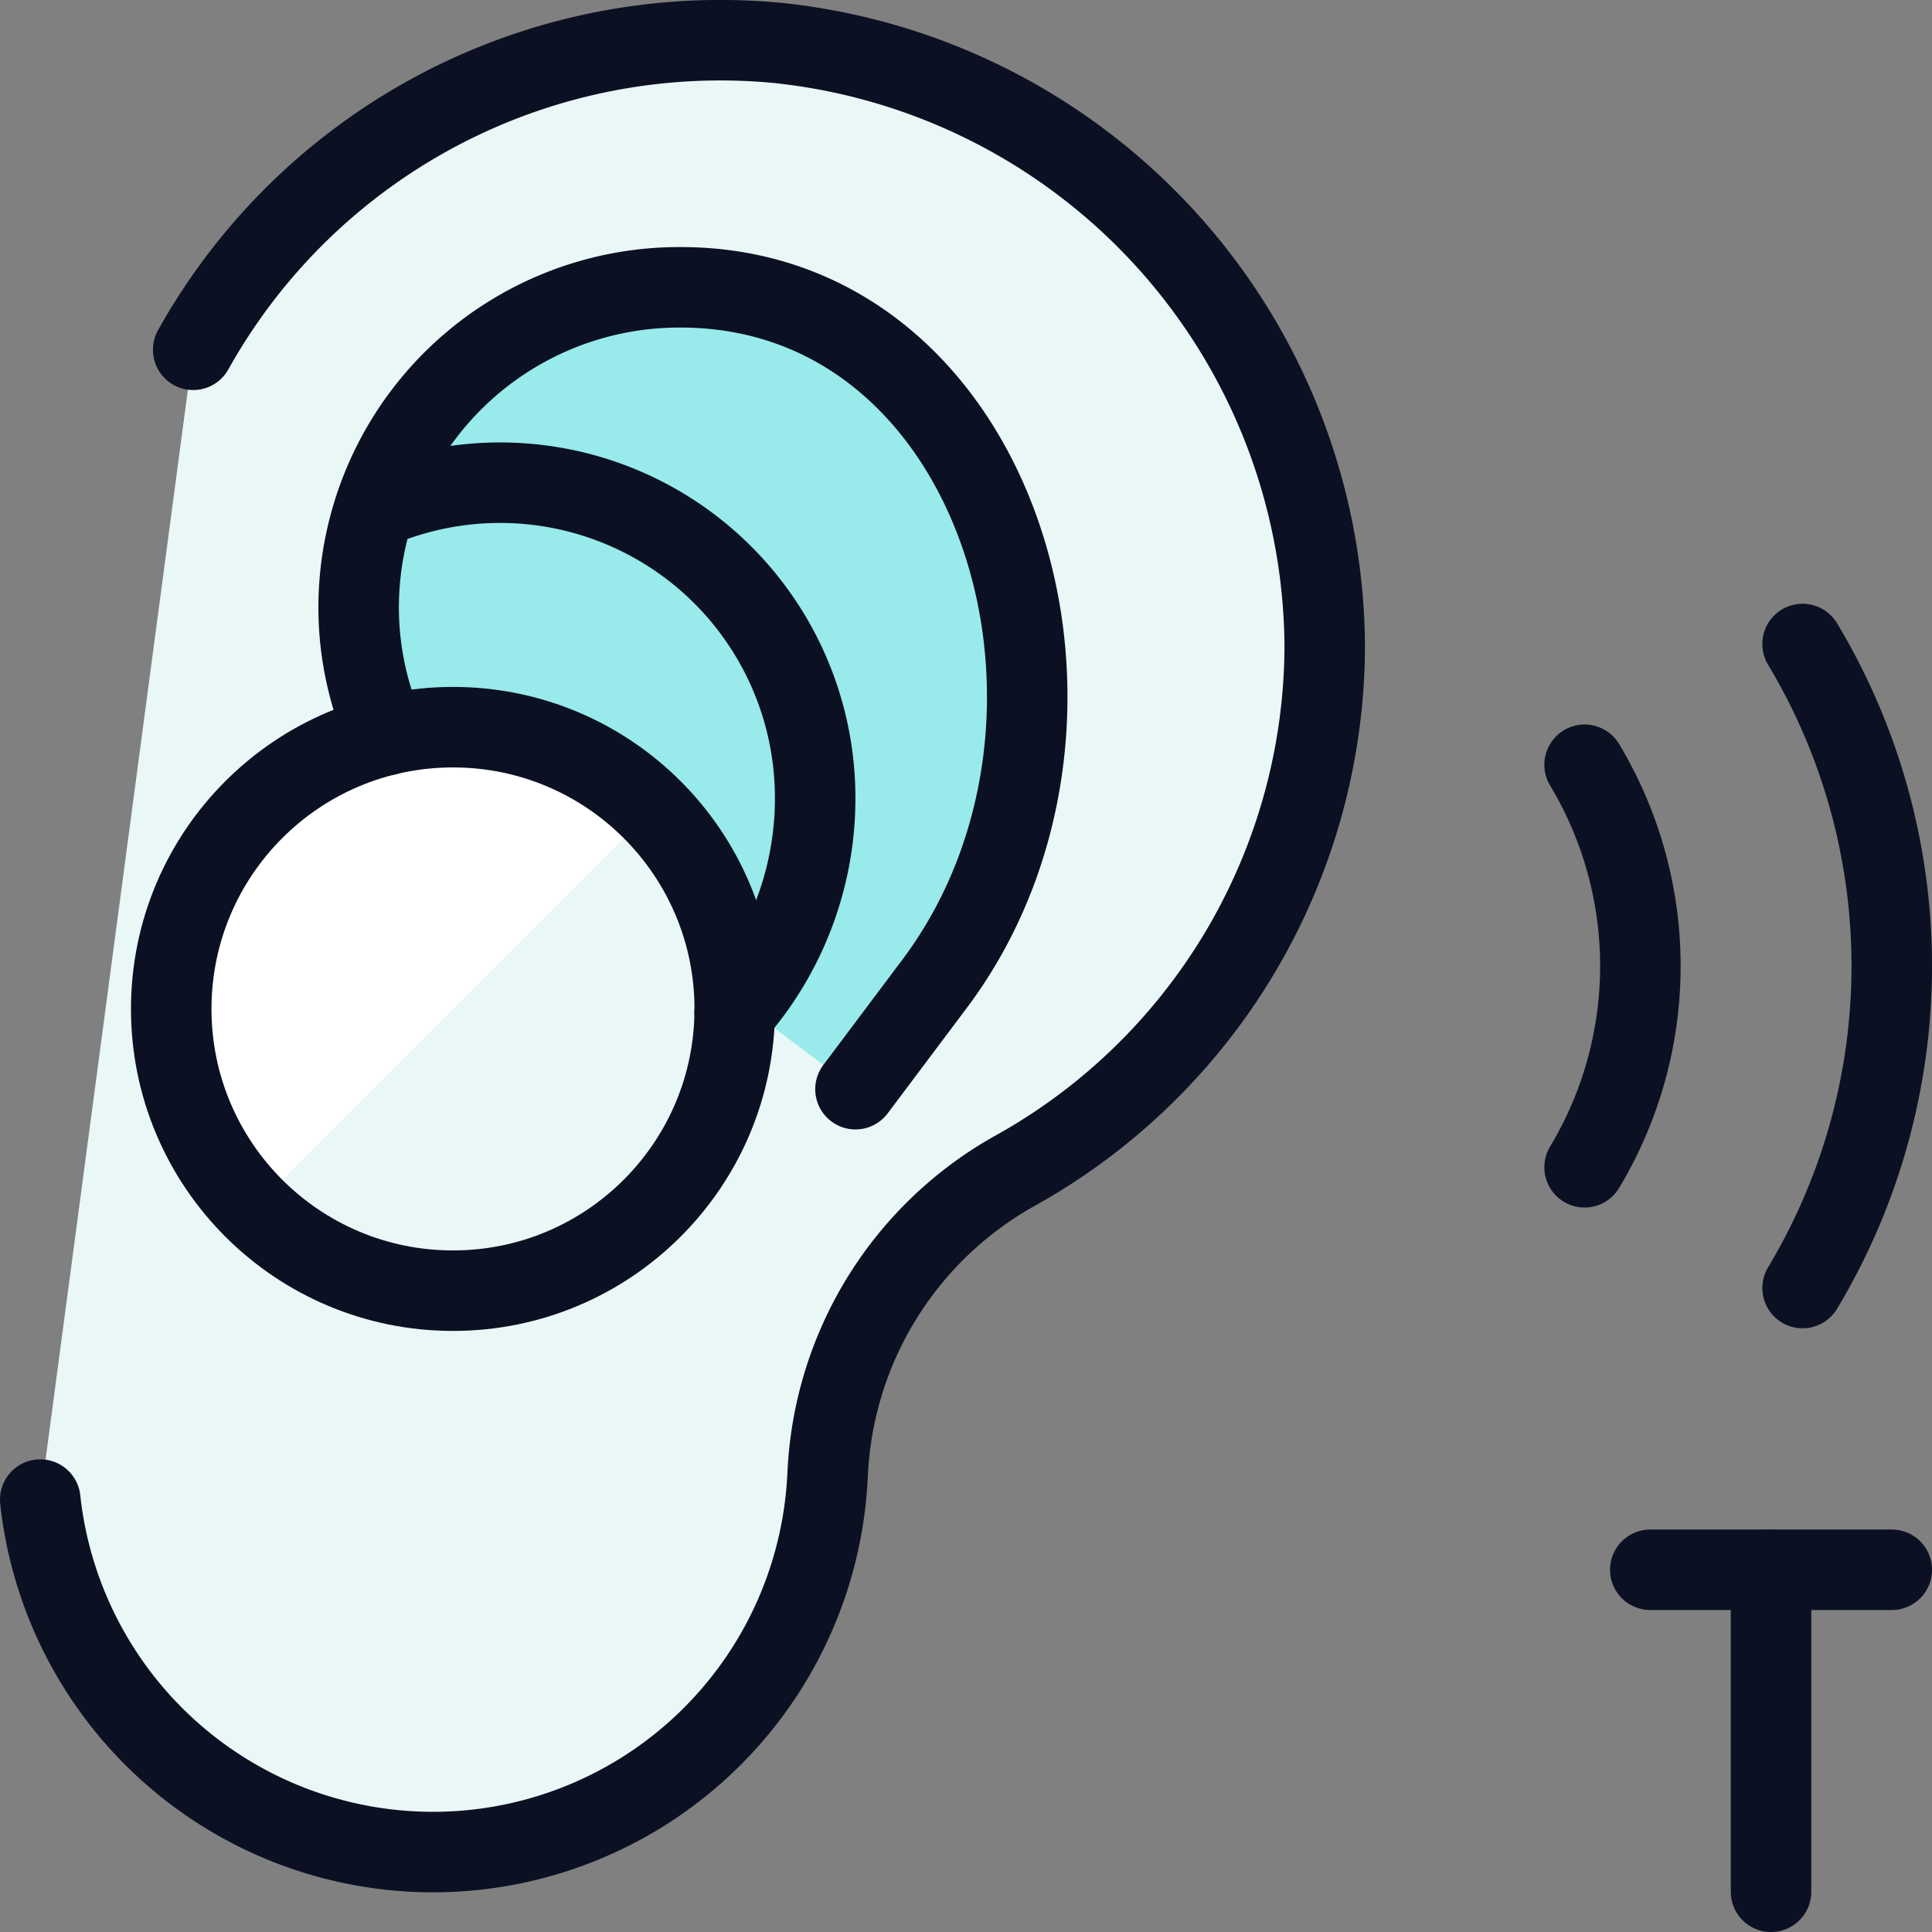
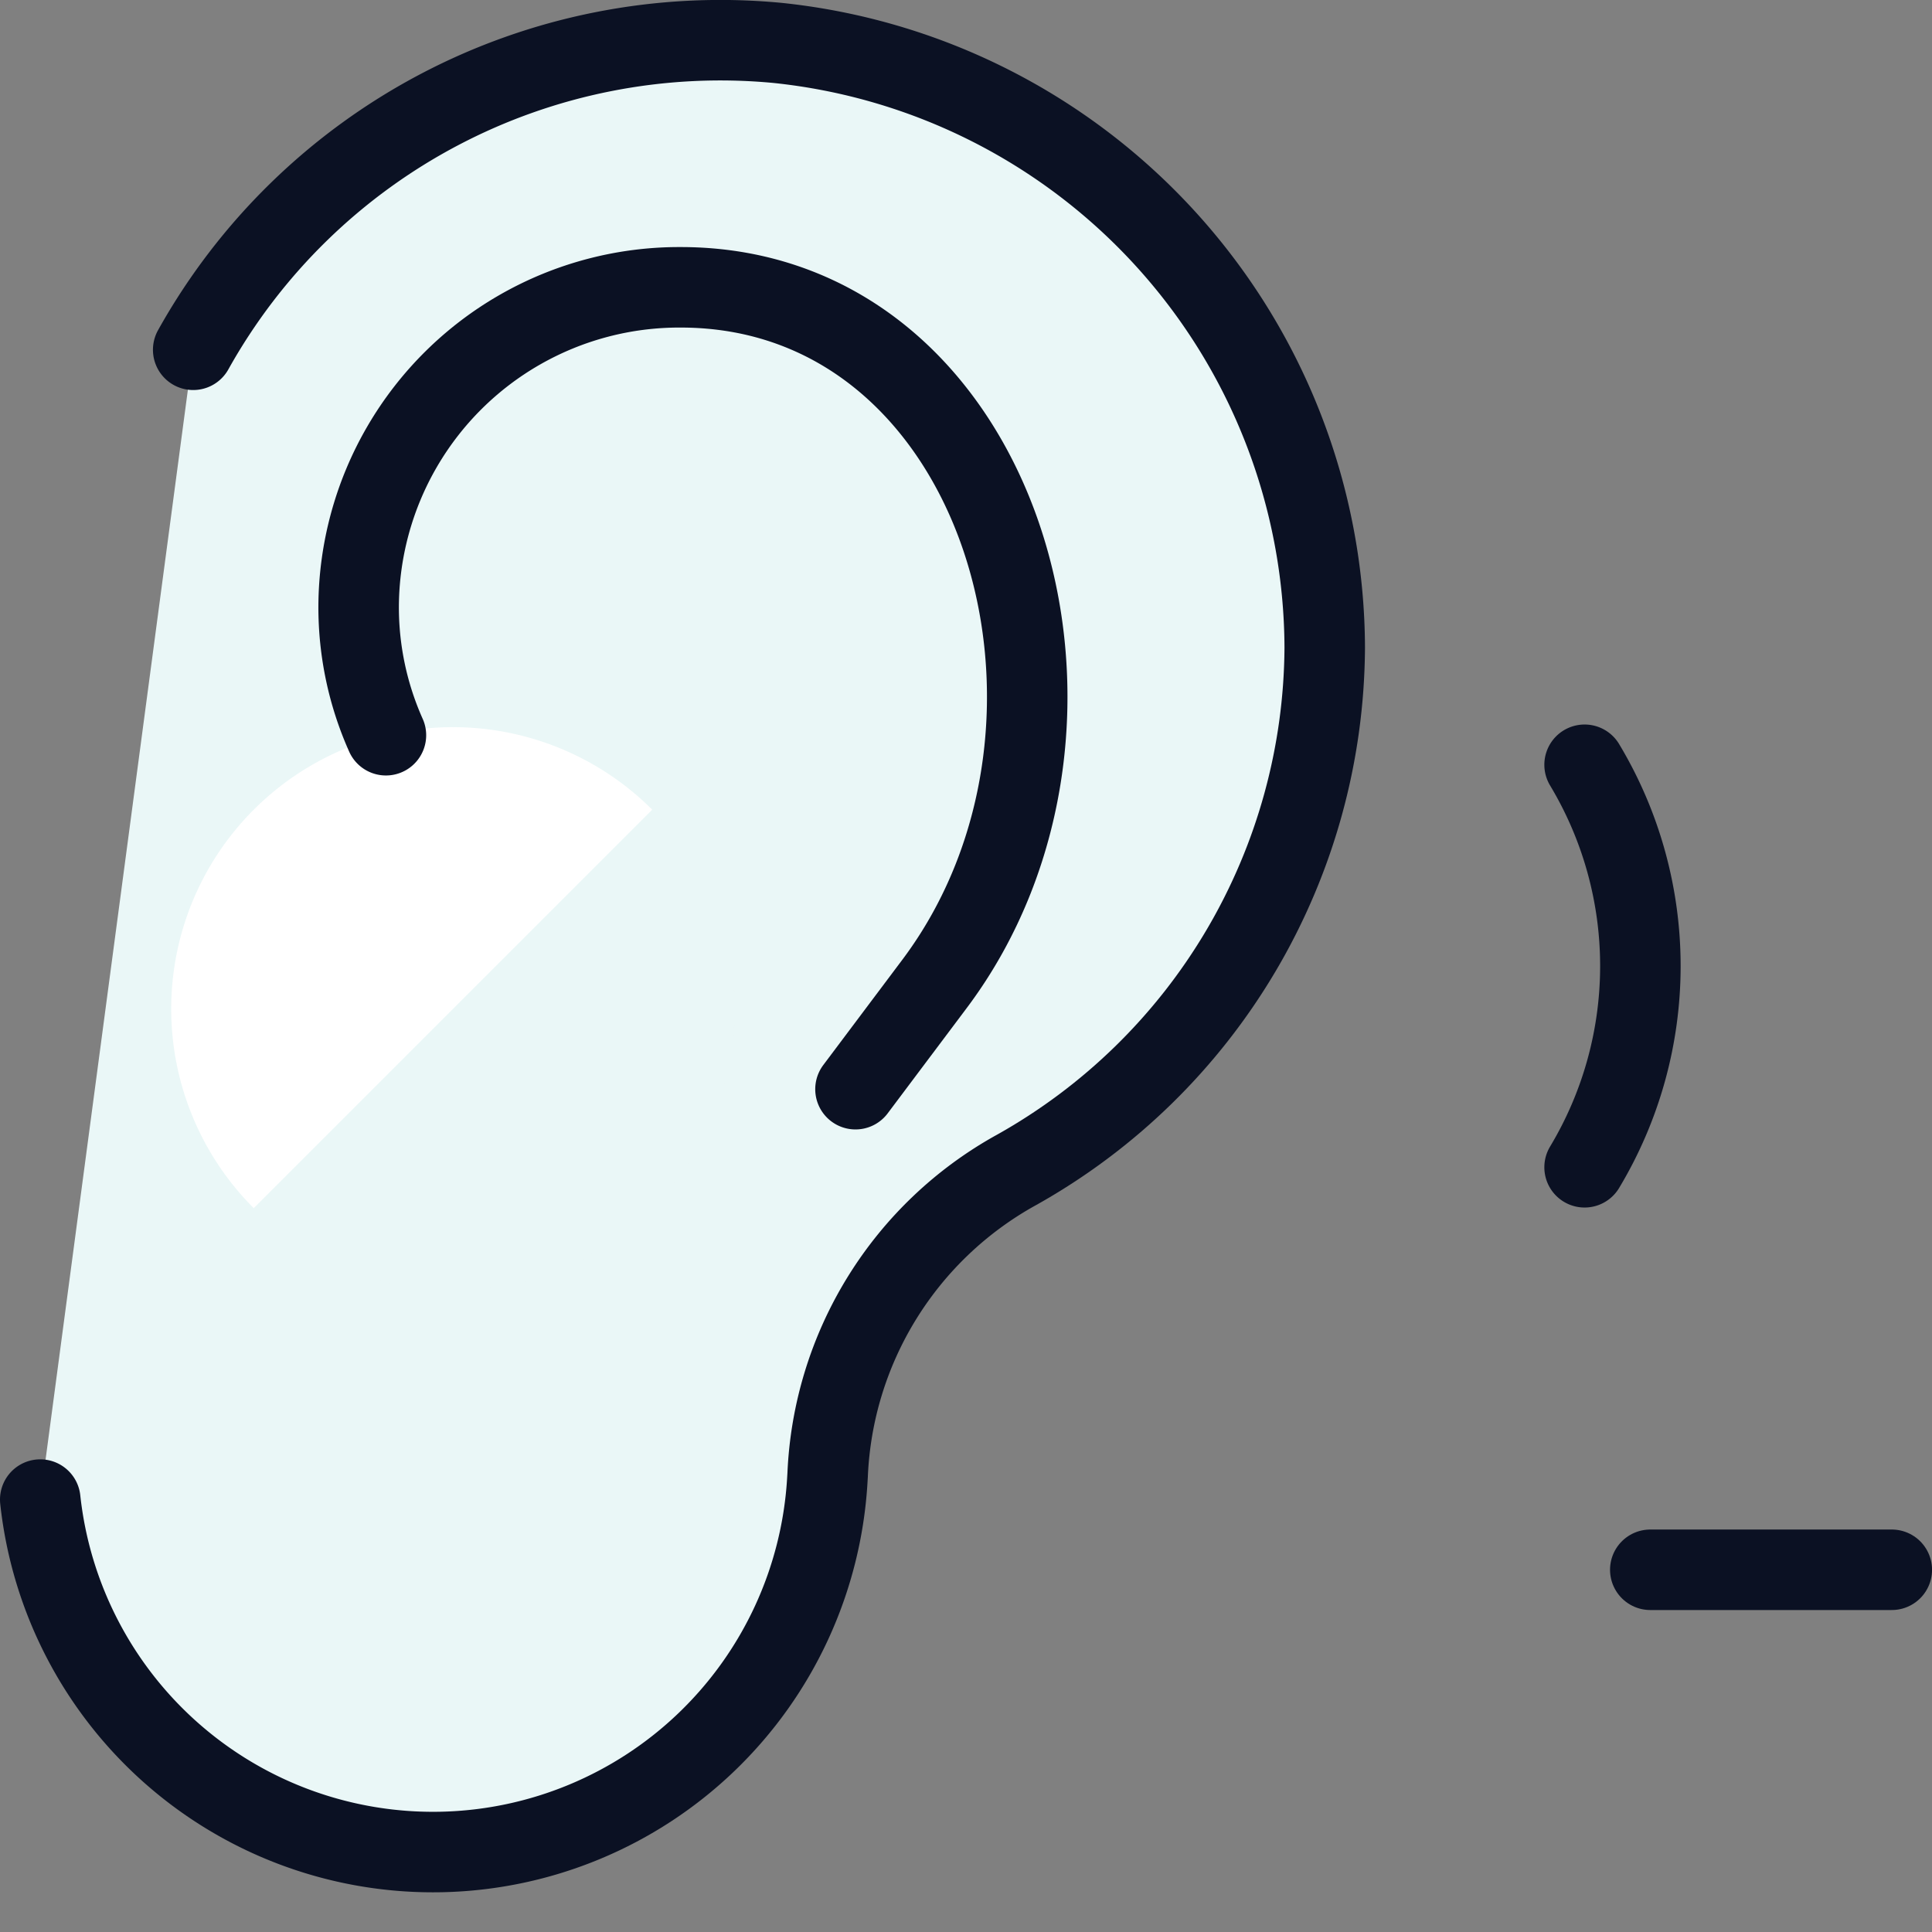
<svg xmlns="http://www.w3.org/2000/svg" viewBox="0 0 400 400">
  <rect x="0" y="0" width="400" height="400" fill="#808080" stroke="none" />
  <g transform="matrix(16.667,0,0,16.667,0,0)">
    <defs>
      <style>.a{fill:#EAF7F7;}.a,.e{stroke:#0B1123;stroke-linecap:round;stroke-linejoin:round;}.b{fill:#99EAEA;}.c{fill:#EAF7F7;}.d{fill:#ffffff;}.e{fill:none;}</style>
    </defs>
    <title>disability-hearing-aid-t</title>
    <path class="a" d="M.5,18.628a4.907,4.907,0,0,0,9.776-.224l.005-.083a4.547,4.547,0,0,1,2.346-3.788,7.481,7.481,0,0,0,3.829-6.488A7.58,7.58,0,0,0,9.648.532,7.5,7.5,0,0,0,2.4,4.345" />
-     <path class="b" d="M4.794,9.133a3.9,3.9,0,0,1-.339-1.6,3.982,3.982,0,0,1,4-3.964c3.991,0,5.585,5.41,3.156,8.65l-.984,1.311Z" />
    <circle class="c" cx="5.627" cy="12.533" r="3.5" />
    <path class="d" d="M3.152,15.008a3.5,3.5,0,0,1,4.95-4.95Z" />
-     <path class="e" d="M4.7,6.3a3.914,3.914,0,0,1,5.426,3.607,4.037,4.037,0,0,1-1,2.671" />
-     <circle class="e" cx="5.627" cy="12.533" r="3.5" />
    <path class="e" d="M4.794,9.133a3.9,3.9,0,0,1-.339-1.6,3.982,3.982,0,0,1,4-3.964c3.991,0,5.585,5.41,3.156,8.65l-.984,1.311" />
    <path class="e" d="M19.684,9.5h0a4.856,4.856,0,0,1,0,5h0" />
-     <path class="e" d="M22.392,8h0a7.776,7.776,0,0,1,0,8h0" />
-     <line class="e" x1="22" y1="23.5" x2="22" y2="19.5" />
    <line class="e" x1="23.5" y1="19.5" x2="20.5" y2="19.5" />
  </g>
</svg>